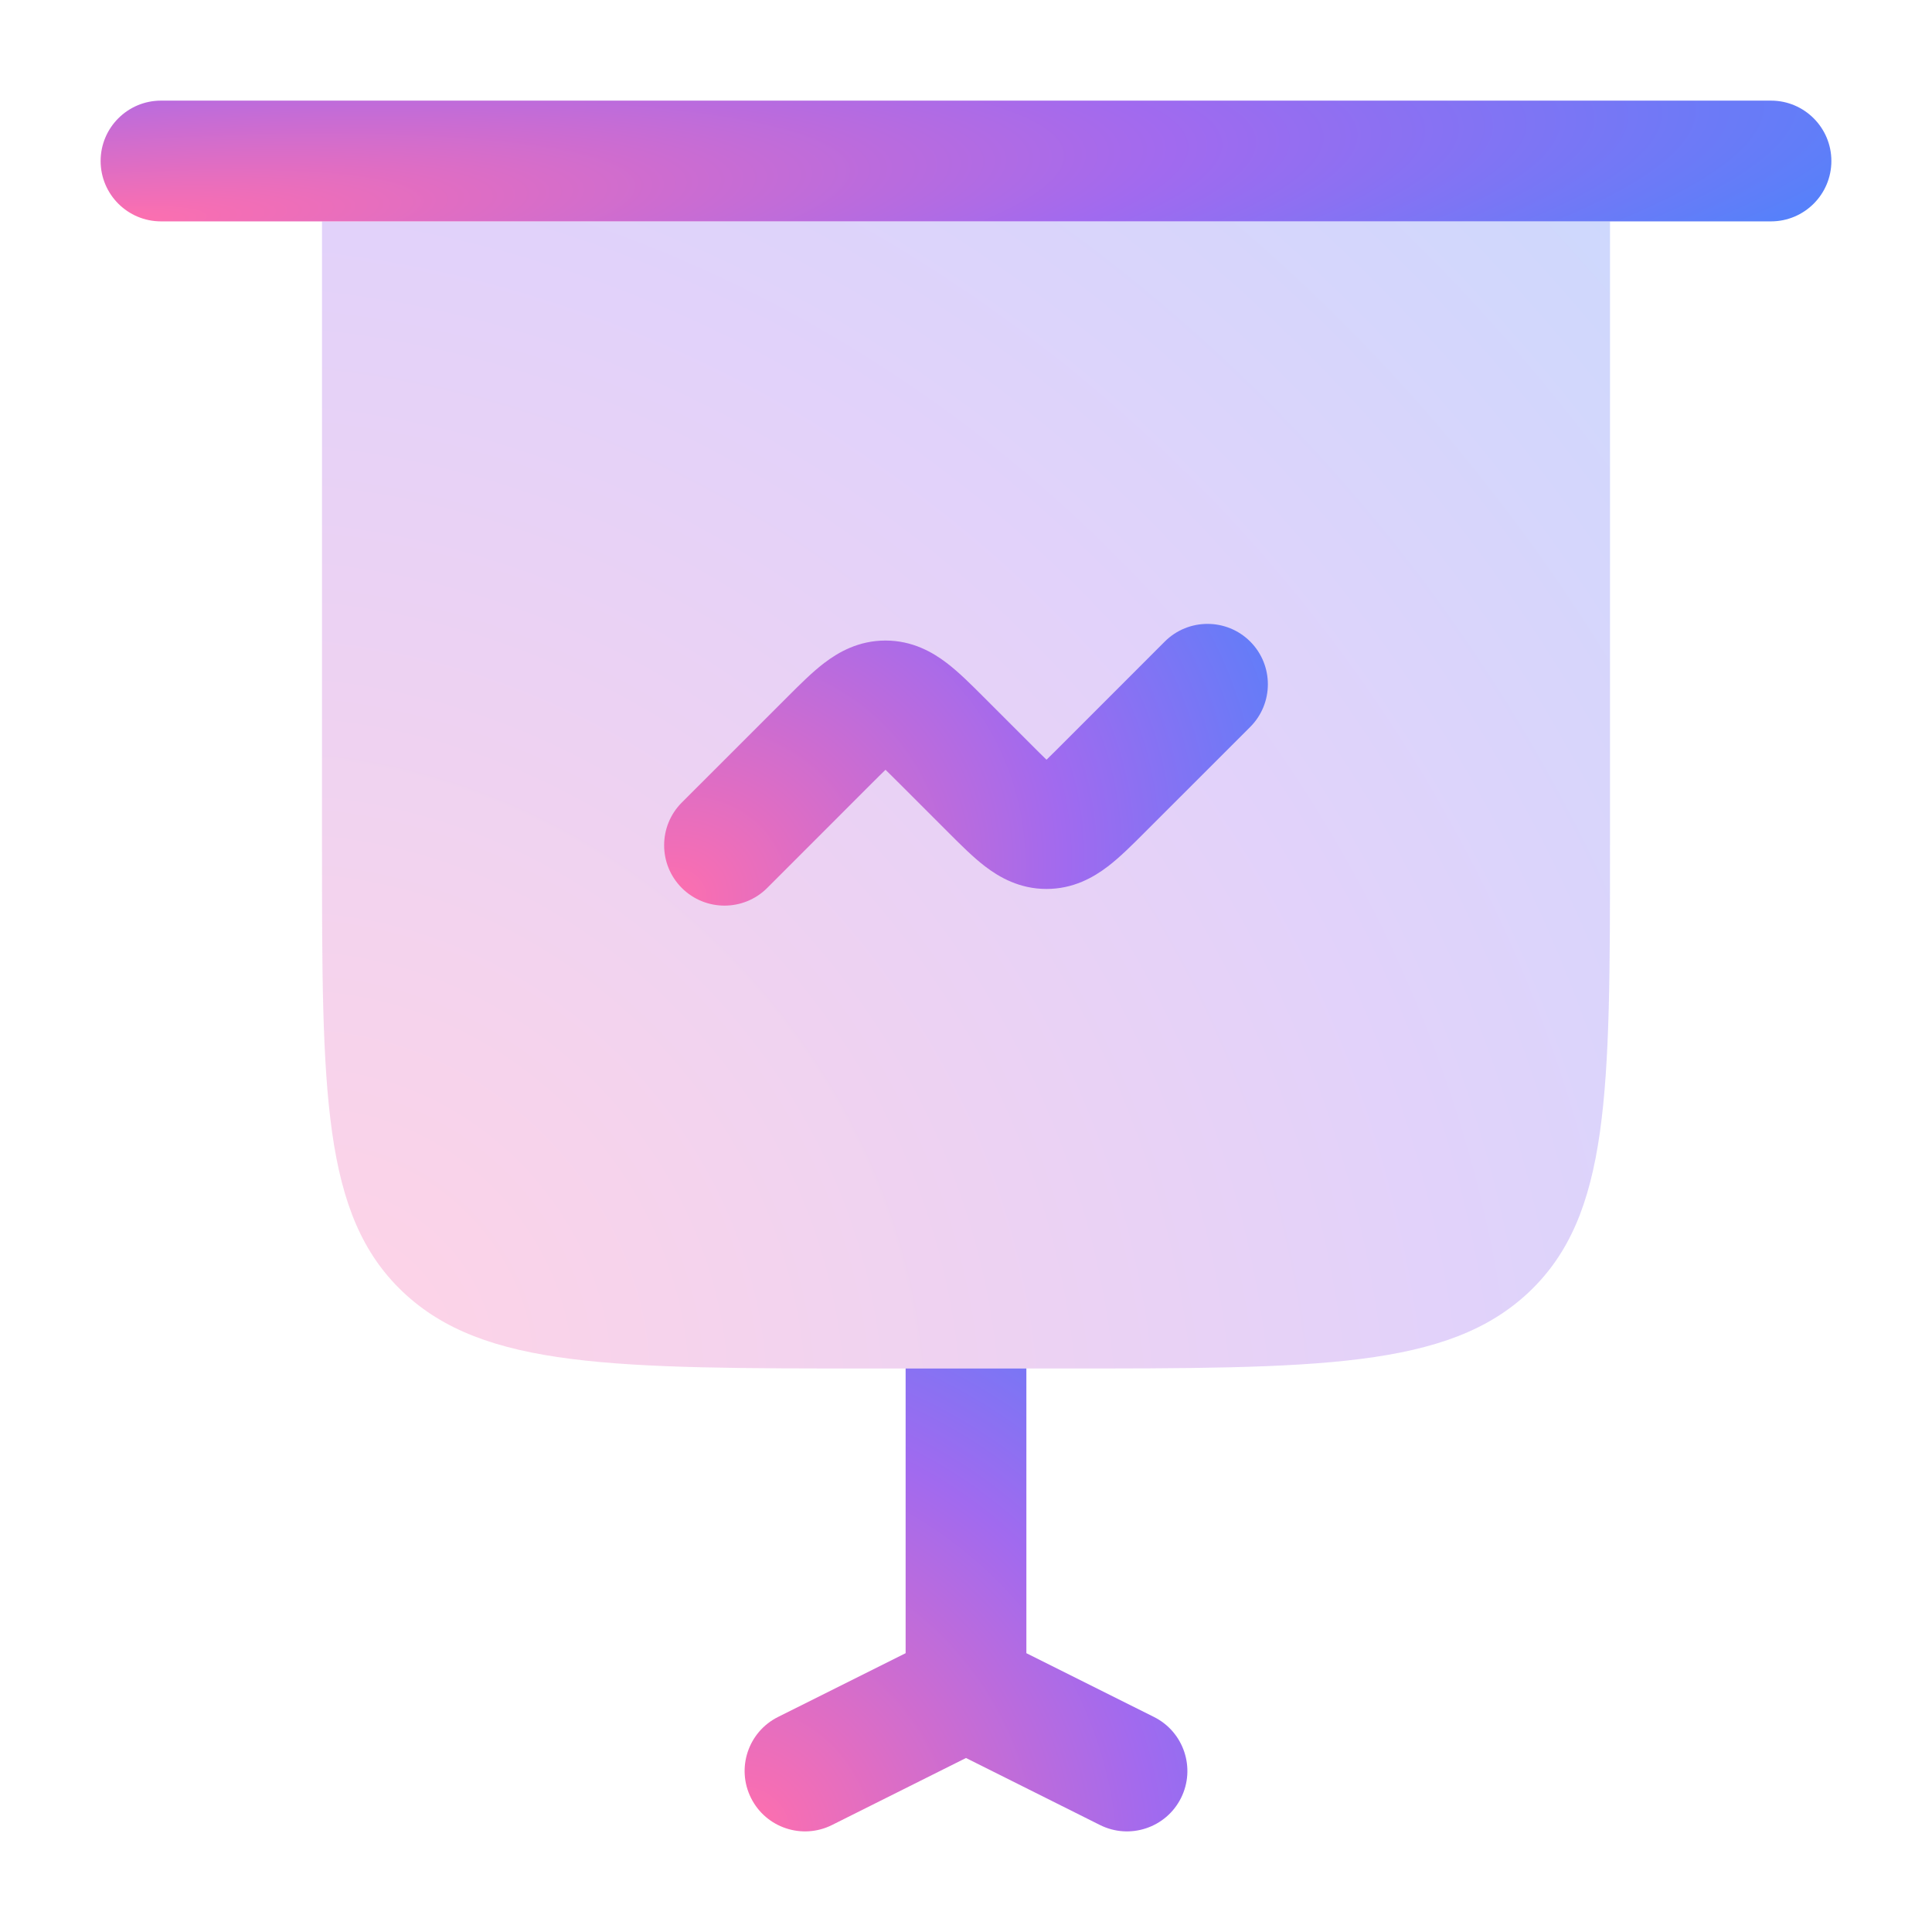
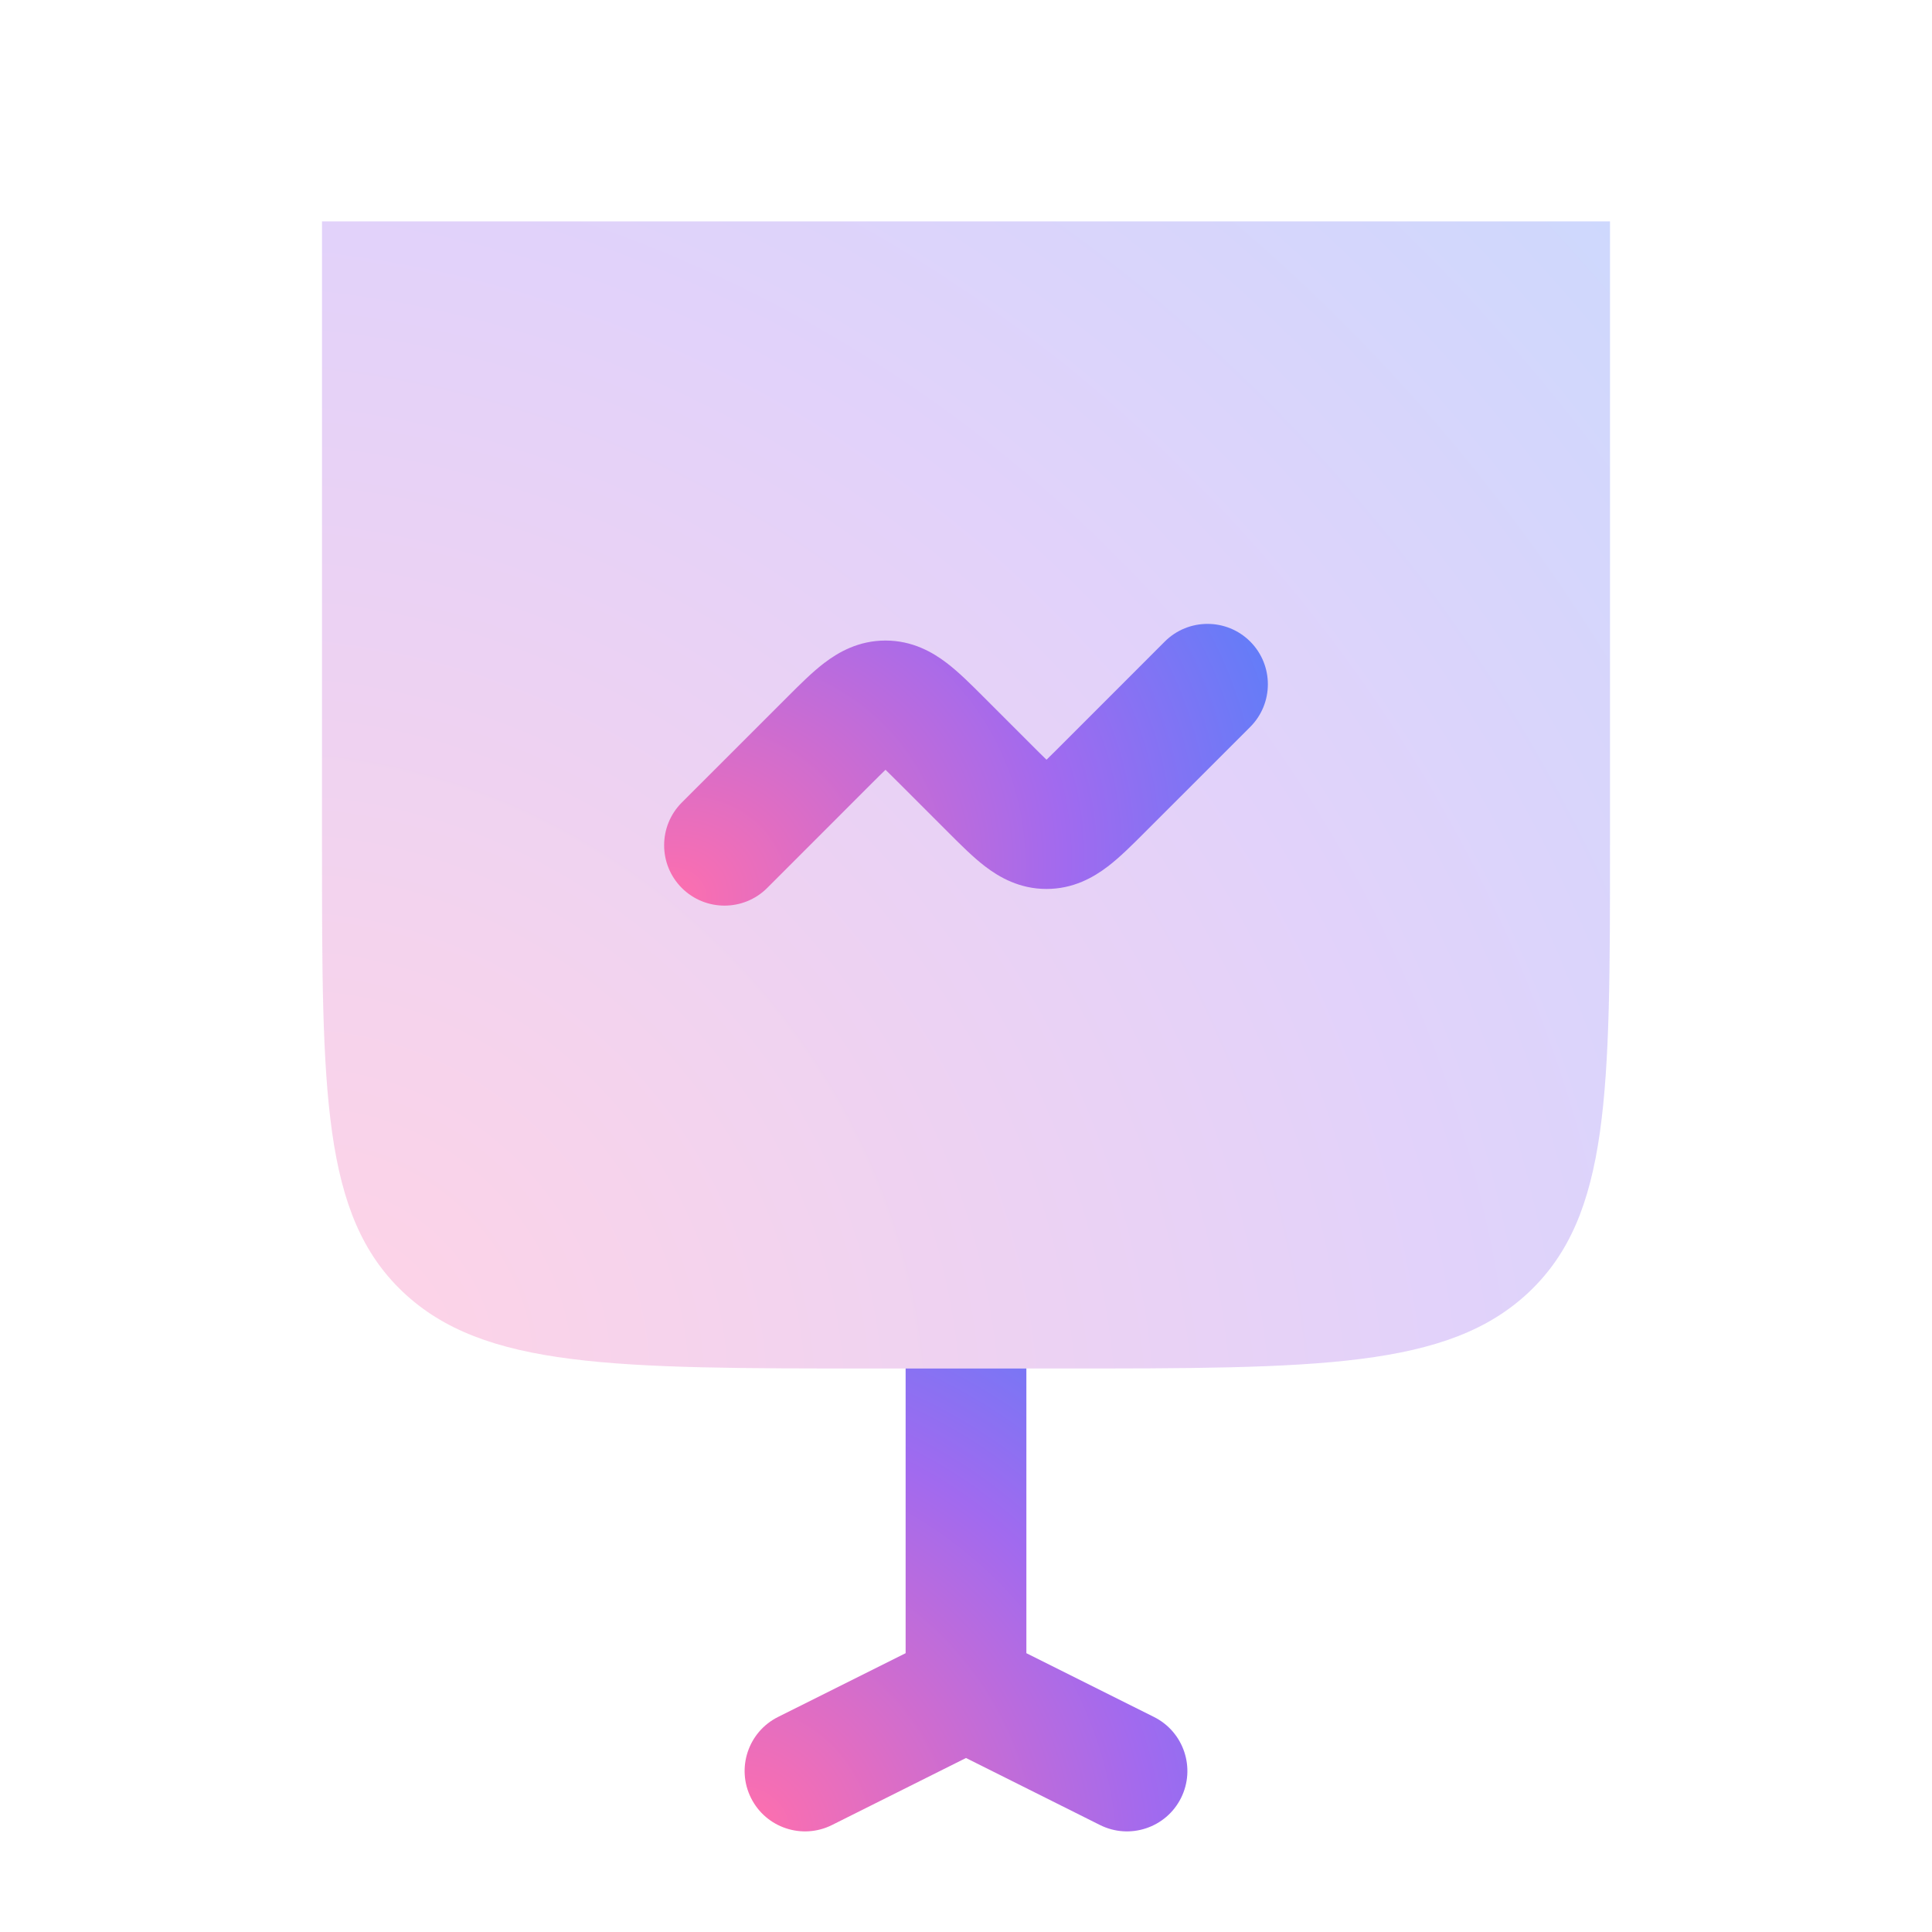
<svg xmlns="http://www.w3.org/2000/svg" width="48" height="48" viewBox="0 0 48 48" fill="none">
  <path opacity="0.3" d="M8 21V5.5H40V21C40 27.128 40 30.192 37.992 32.096C35.983 34 32.751 34 26.286 34H25.5H22.5H21.714C15.249 34 12.017 34 10.008 32.096C8 30.192 8 27.128 8 21Z" fill="url(#paint0_radial_6802_10258)" />
  <path d="M31.061 18.061C31.646 17.475 31.646 16.525 31.061 15.939C30.475 15.354 29.525 15.354 28.939 15.939L26.354 18.525C26.213 18.665 26.1 18.779 26 18.875C25.9 18.779 25.787 18.665 25.646 18.525L24.426 17.305C24.136 17.015 23.823 16.701 23.522 16.472C23.17 16.203 22.667 15.914 22 15.914C21.333 15.914 20.83 16.203 20.478 16.472C20.177 16.701 19.864 17.015 19.574 17.305L16.939 19.939C16.354 20.525 16.354 21.475 16.939 22.061C17.525 22.646 18.475 22.646 19.061 22.061L21.646 19.475C21.787 19.335 21.9 19.221 22 19.125C22.1 19.221 22.213 19.335 22.354 19.475L23.574 20.695C23.864 20.985 24.177 21.299 24.478 21.528C24.83 21.797 25.333 22.086 26 22.086C26.667 22.086 27.17 21.797 27.522 21.528C27.823 21.299 28.136 20.985 28.426 20.695L31.061 18.061Z" fill="url(#paint1_radial_6802_10258)" />
-   <path d="M4 2.5C3.172 2.5 2.5 3.172 2.5 4C2.5 4.828 3.172 5.5 4 5.5H8H40H44C44.828 5.5 45.5 4.828 45.5 4C45.5 3.172 44.828 2.5 44 2.5H4Z" fill="url(#paint2_radial_6802_10258)" />
  <path d="M22.5 34V41.073L19.329 42.658C18.588 43.029 18.288 43.93 18.659 44.671C19.029 45.412 19.93 45.712 20.671 45.342L24 43.677L27.329 45.342C28.07 45.712 28.971 45.412 29.342 44.671C29.712 43.93 29.412 43.029 28.671 42.658L25.5 41.073V34H22.5Z" fill="url(#paint3_radial_6802_10258)" />
  <defs>
    <radialGradient id="paint0_radial_6802_10258" cx="0" cy="0" r="1" gradientUnits="userSpaceOnUse" gradientTransform="translate(8.154 33.864) rotate(-41.689) scale(53.573 58.636)">
      <stop stop-color="#FF6FAD" />
      <stop offset="0.49" stop-color="#A16AEF" />
      <stop offset="1" stop-color="#348BFF" />
      <stop offset="1" stop-color="#348BFF" />
    </radialGradient>
    <radialGradient id="paint1_radial_6802_10258" cx="0" cy="0" r="1" gradientUnits="userSpaceOnUse" gradientTransform="translate(16.572 22.467) rotate(-25.017) scale(20.695 17.476)">
      <stop stop-color="#FF6FAD" />
      <stop offset="0.49" stop-color="#A16AEF" />
      <stop offset="1" stop-color="#348BFF" />
      <stop offset="1" stop-color="#348BFF" />
    </radialGradient>
    <radialGradient id="paint2_radial_6802_10258" cx="0" cy="0" r="1" gradientUnits="userSpaceOnUse" gradientTransform="translate(2.706 5.486) rotate(-3.991) scale(53.889 8.245)">
      <stop stop-color="#FF6FAD" />
      <stop offset="0.49" stop-color="#A16AEF" />
      <stop offset="1" stop-color="#348BFF" />
      <stop offset="1" stop-color="#348BFF" />
    </radialGradient>
    <radialGradient id="paint3_radial_6802_10258" cx="0" cy="0" r="1" gradientUnits="userSpaceOnUse" gradientTransform="translate(18.553 45.445) rotate(-46.272) scale(19.896 21.901)">
      <stop stop-color="#FF6FAD" />
      <stop offset="0.49" stop-color="#A16AEF" />
      <stop offset="1" stop-color="#348BFF" />
      <stop offset="1" stop-color="#348BFF" />
    </radialGradient>
  </defs>
</svg>